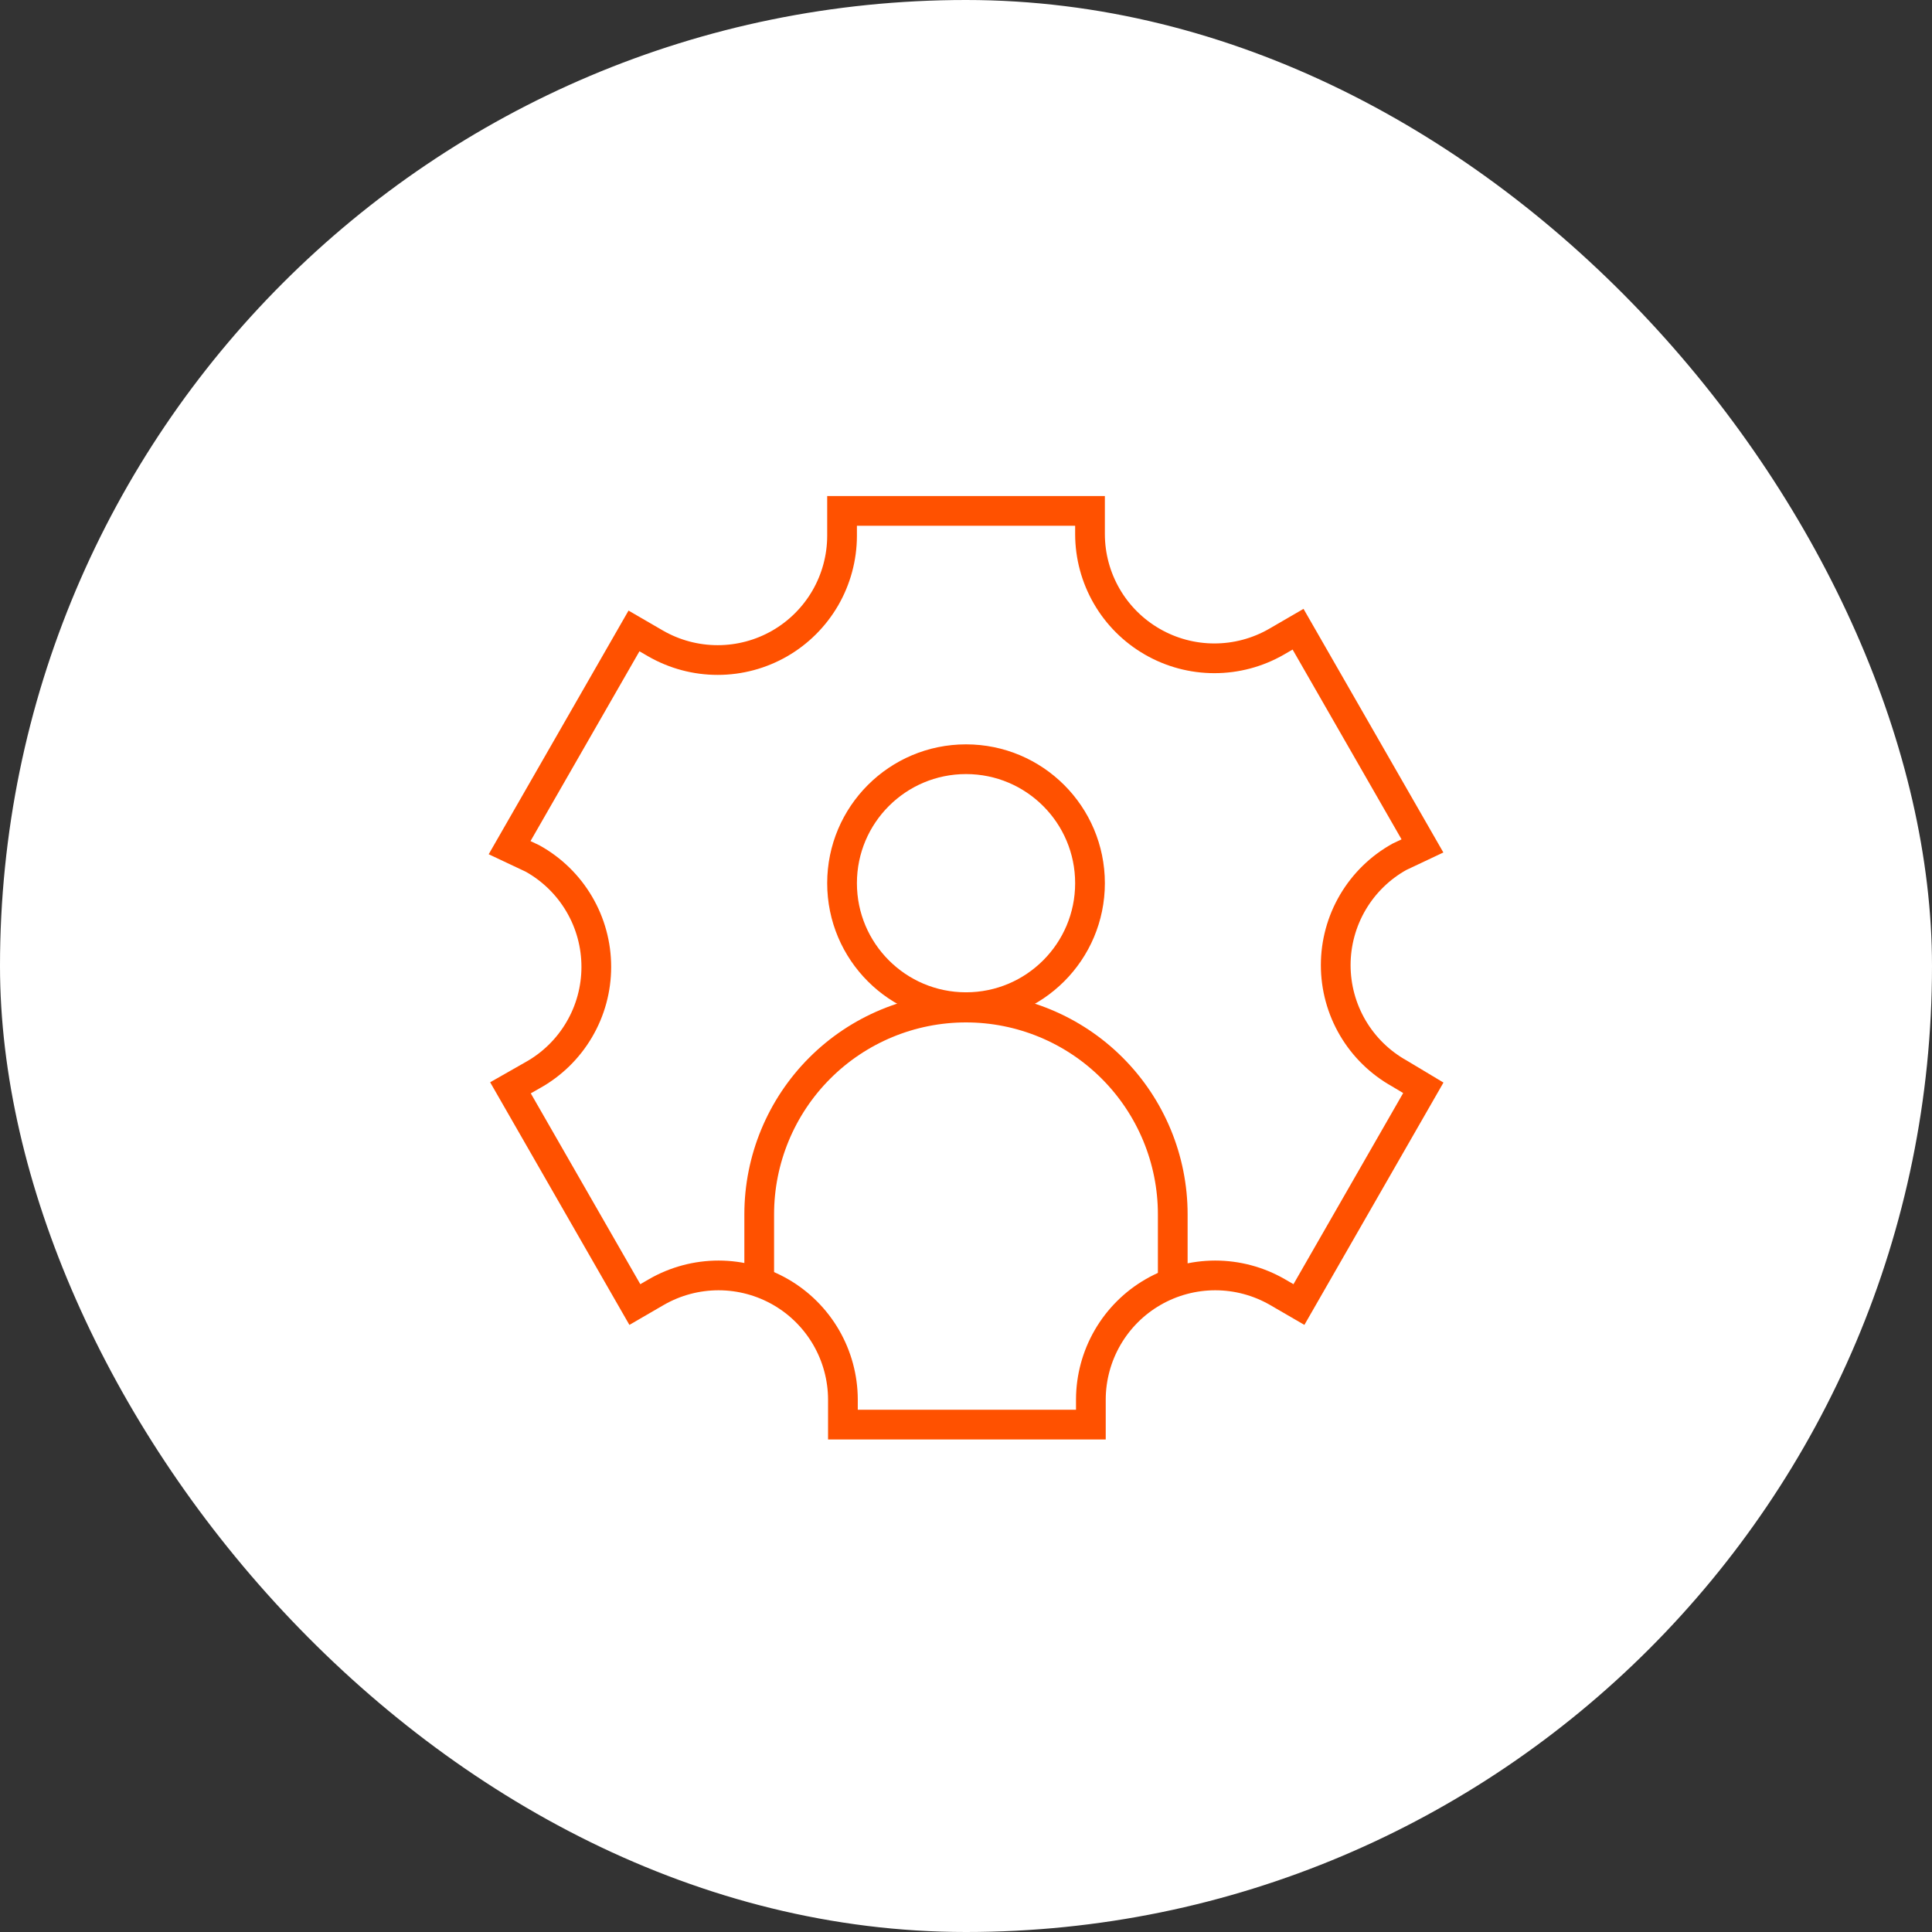
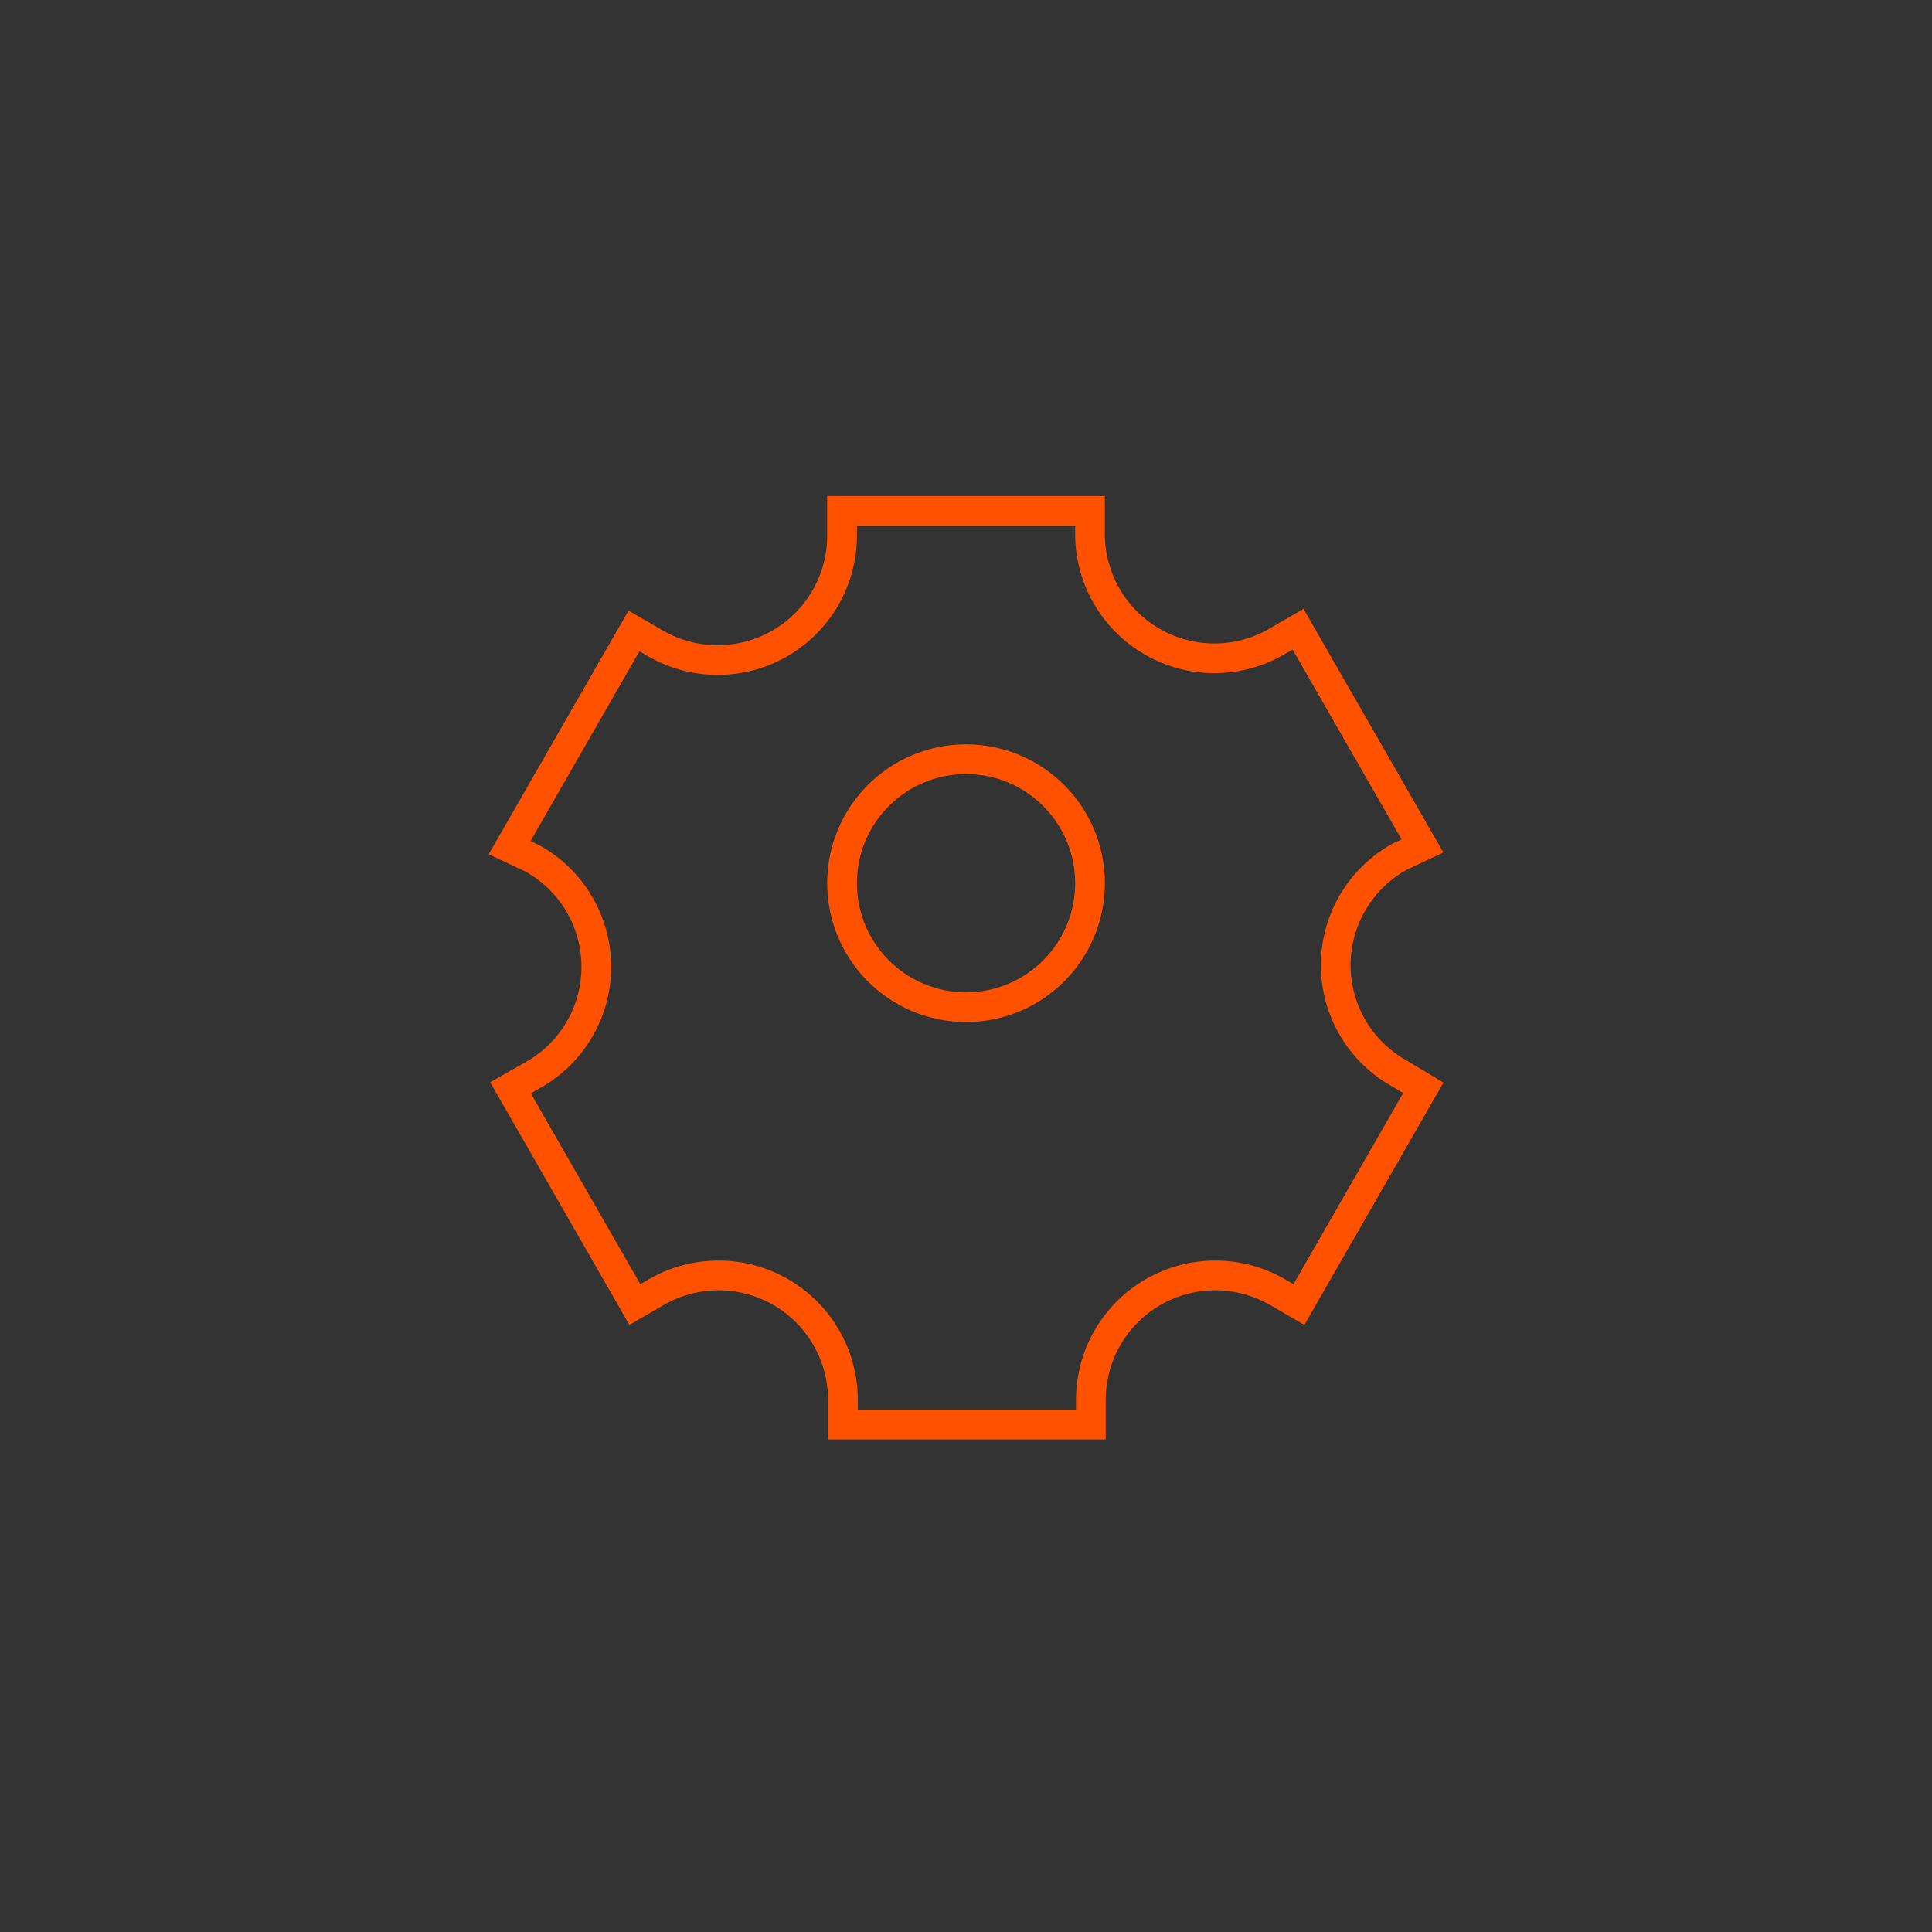
<svg xmlns="http://www.w3.org/2000/svg" width="65" height="65" viewBox="0 0 65 65" fill="none">
  <rect x="0" y="0" width="65" height="65" fill="#333333" stroke="none" />
-   <rect width="65" height="65" rx="32.5" fill="white" />
  <path d="M47.857 28.46L43.672 21.169L42.943 21.592C42.307 21.957 41.587 22.149 40.854 22.148C40.121 22.148 39.401 21.955 38.766 21.588C38.131 21.222 37.603 20.696 37.236 20.062C36.868 19.427 36.674 18.708 36.672 17.975V17.188H28.33V18.033C28.328 18.766 28.133 19.486 27.766 20.12C27.398 20.754 26.87 21.281 26.236 21.647C25.601 22.013 24.881 22.206 24.148 22.206C23.415 22.207 22.695 22.015 22.059 21.65L21.33 21.227L17.145 28.519L17.917 28.883C18.568 29.245 19.109 29.773 19.486 30.414C19.864 31.055 20.062 31.785 20.062 32.529C20.062 33.273 19.864 34.003 19.486 34.644C19.109 35.285 18.568 35.814 17.917 36.175L17.174 36.598L21.359 43.89L22.088 43.467C22.724 43.102 23.444 42.91 24.177 42.91C24.91 42.911 25.63 43.104 26.265 43.47C26.9 43.836 27.427 44.363 27.795 44.997C28.162 45.631 28.357 46.35 28.359 47.083V47.929H36.701V47.083C36.703 46.35 36.898 45.631 37.265 44.997C37.633 44.363 38.16 43.836 38.795 43.47C39.43 43.104 40.15 42.911 40.883 42.91C41.616 42.91 42.336 43.102 42.972 43.467L43.701 43.89L47.886 36.598L47.084 36.117C46.434 35.755 45.892 35.227 45.515 34.586C45.138 33.945 44.939 33.215 44.939 32.471C44.939 31.727 45.138 30.997 45.515 30.356C45.892 29.715 46.434 29.186 47.084 28.825L47.857 28.46Z" stroke="#FF5100" stroke-miterlimit="10" />
  <path d="M32.501 33.885C34.804 33.885 36.672 32.017 36.672 29.714C36.672 27.41 34.804 25.543 32.501 25.543C30.197 25.543 28.33 27.41 28.33 29.714C28.33 32.017 30.197 33.885 32.501 33.885Z" stroke="#FF5100" stroke-miterlimit="10" />
-   <path d="M25.543 43.042V40.855C25.543 39.01 26.276 37.24 27.58 35.936C28.885 34.631 30.654 33.898 32.499 33.898C34.344 33.898 36.114 34.631 37.418 35.936C38.723 37.24 39.456 39.01 39.456 40.855V43.042" stroke="#FF5100" stroke-miterlimit="10" />
</svg>